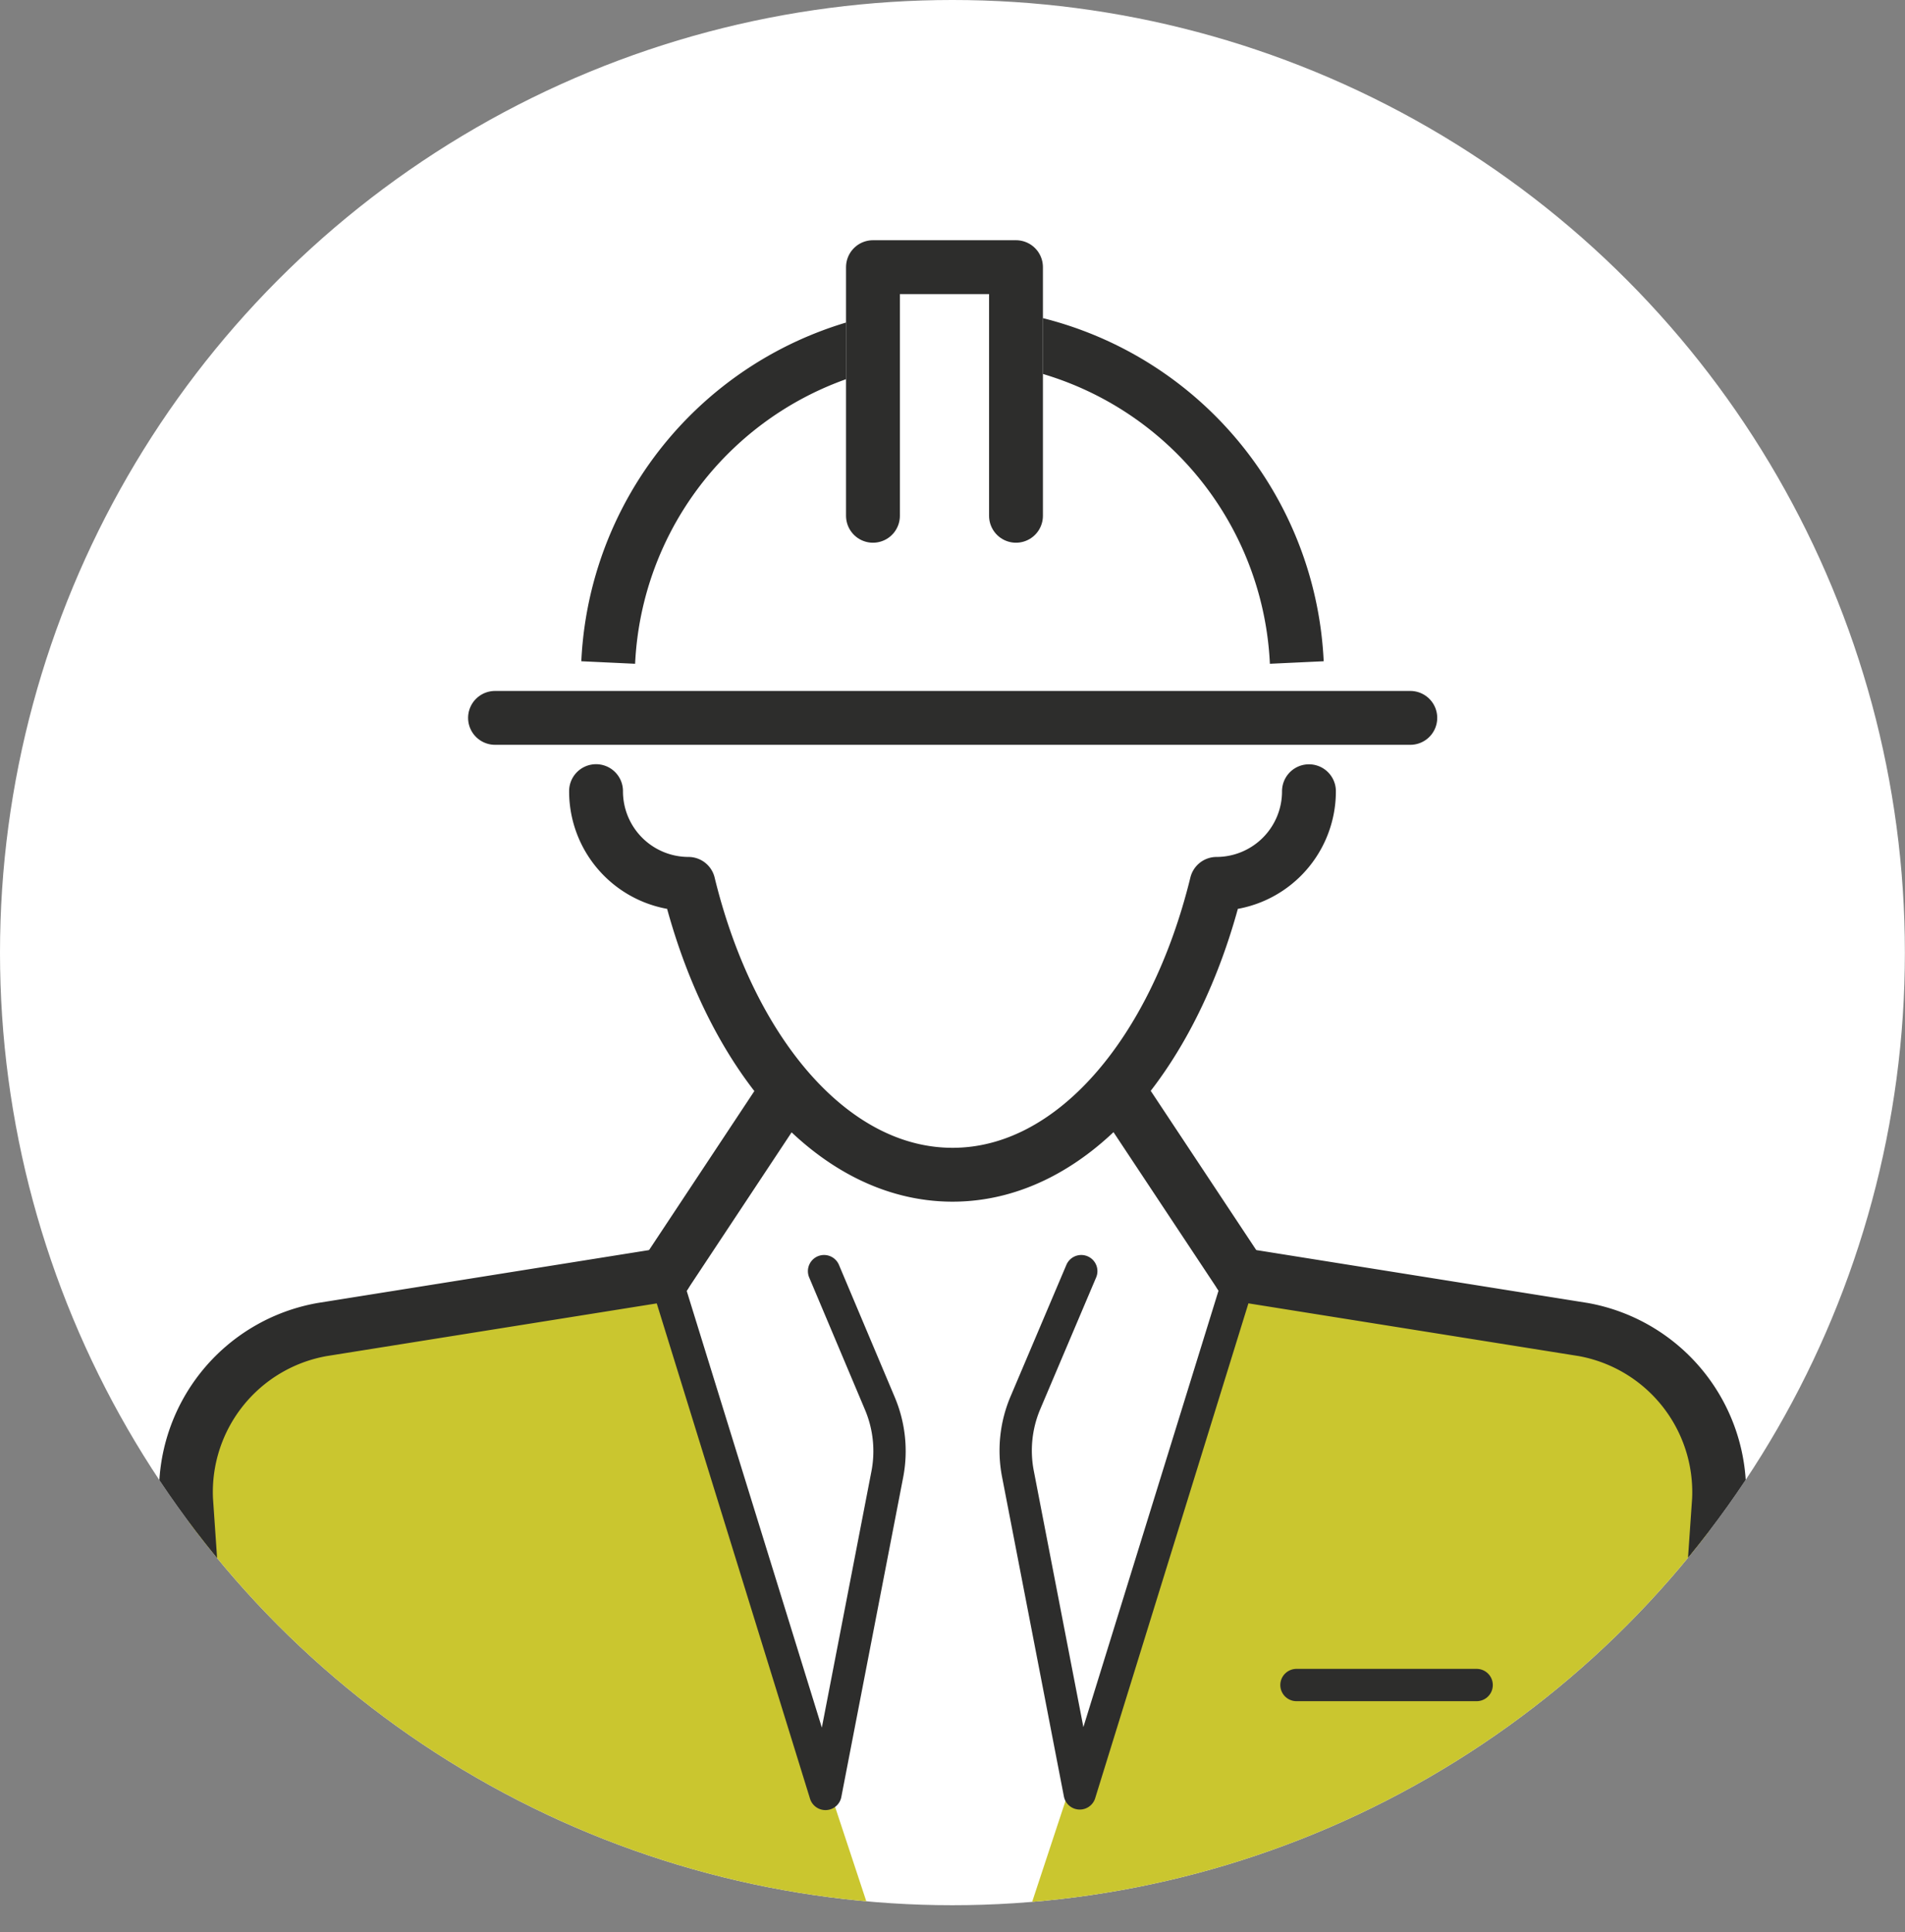
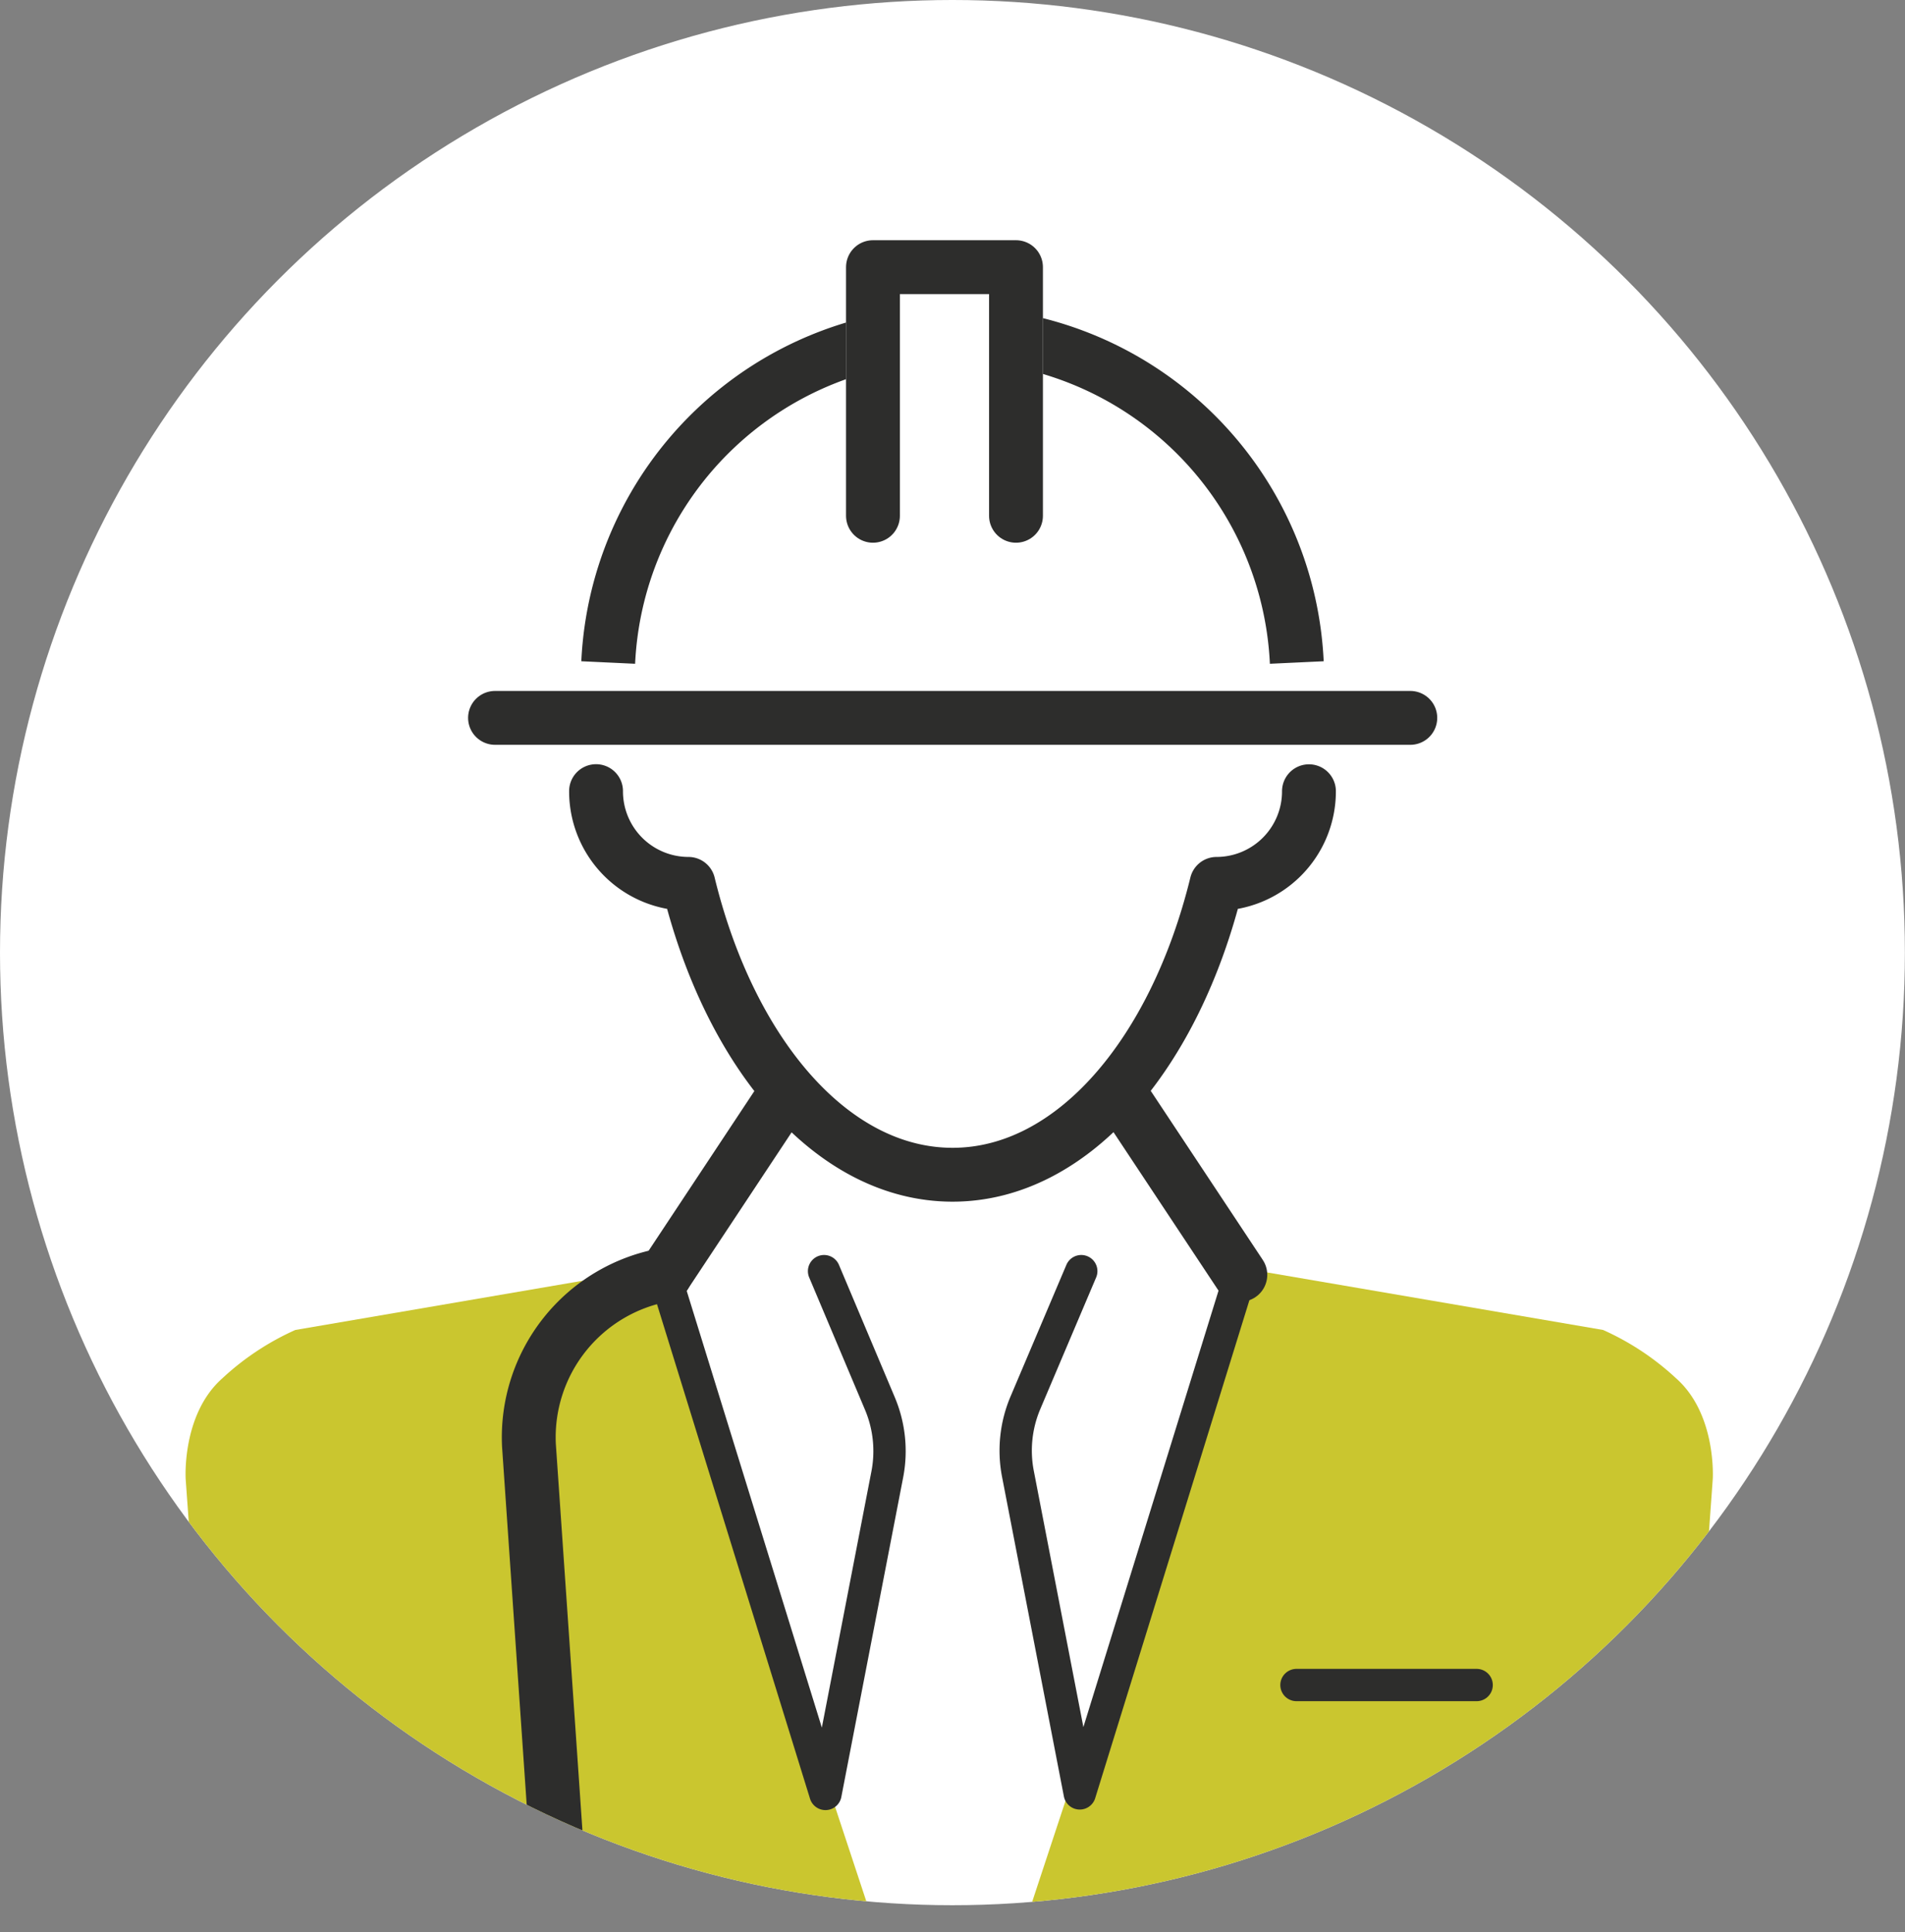
<svg xmlns="http://www.w3.org/2000/svg" viewBox="0 0 176.87 179.37">
  <rect x="0" y="0" width="176.87" height="179.37" fill="#808080" stroke="none" />
  <defs>
    <style>.cls-1,.cls-10,.cls-5,.cls-7,.cls-8{fill:none;}.cls-2,.cls-4,.cls-6{fill:#fff;}.cls-3{clip-path:url(#clip-path);}.cls-10,.cls-4,.cls-5,.cls-7{stroke:#2d2d2c;}.cls-10,.cls-4,.cls-6,.cls-7,.cls-8{stroke-linecap:round;}.cls-10,.cls-4,.cls-5,.cls-6,.cls-7,.cls-8{stroke-linejoin:round;}.cls-4,.cls-5,.cls-6,.cls-7,.cls-8{stroke-width:5px;}.cls-6,.cls-8{stroke:#fff;}.cls-9{fill:#cac62f;}.cls-10{stroke-width:3px;}</style>
    <clipPath id="clip-path">
      <circle class="cls-1" cx="88.43" cy="88.43" r="88.43" />
    </clipPath>
  </defs>
  <g id="レイヤー_2" data-name="レイヤー 2">
    <g id="レイヤー_1-2" data-name="レイヤー 1">
      <circle class="cls-2" cx="88.43" cy="88.43" r="88.43" />
      <g class="cls-3">
        <path class="cls-4" d="M121.53,73.45a8.59,8.59,0,0,1-8.58,8.6c-3.87,15.79-13.37,27-24.51,27s-20.66-11.18-24.52-27a8.59,8.59,0,0,1-8.58-8.61" />
        <path class="cls-5" d="M56.47,61.5a32,32,0,0,1,63.93,0h0" />
        <polyline class="cls-6" points="81.05 47.88 81.05 24.8 94.33 24.8 94.33 47.88" />
        <polyline class="cls-7" points="81.05 47.88 81.05 24.8 94.33 24.8 94.33 47.88" />
        <line class="cls-8" x1="45.96" y1="66.64" x2="130.94" y2="66.64" />
        <line class="cls-7" x1="45.96" y1="66.64" x2="130.94" y2="66.64" />
        <path class="cls-9" d="M115.26,117.71l33.58,5.75a24.82,24.82,0,0,1,6.79,4.5c3.78,3.36,3.39,9.36,3.39,9.36l-2.91,40.38H95.45Z" />
        <path class="cls-9" d="M61,117.71l-33.58,5.75a24.82,24.82,0,0,0-6.79,4.5c-3.78,3.36-3.39,9.36-3.39,9.36l2.91,40.38H80.83l-4.59-13.89Z" />
        <line class="cls-10" x1="120.37" y1="156.42" x2="137.1" y2="156.42" />
        <path class="cls-10" d="M115.16,118.34l-14.91,48.14-5.74-29.66a11.36,11.36,0,0,1,.69-6.59L100.39,118" />
-         <path class="cls-7" d="M157,176.87l2.6-37.62A15.34,15.34,0,0,0,147,123.42l-31.83-5.08" />
-         <path class="cls-7" d="M61.74,118.34l-31.83,5.08a15.32,15.32,0,0,0-12.63,15.83l2.59,37.62" />
+         <path class="cls-7" d="M61.74,118.34a15.32,15.32,0,0,0-12.63,15.83l2.59,37.62" />
        <path class="cls-10" d="M76.51,118l5.18,12.28a11.36,11.36,0,0,1,.69,6.59l-5.74,29.66-14.9-48.14" />
        <line class="cls-7" x1="72.78" y1="101.67" x2="61.74" y2="118.34" />
        <line class="cls-7" x1="104.11" y1="101.67" x2="115.16" y2="118.34" />
      </g>
    </g>
  </g>
</svg>